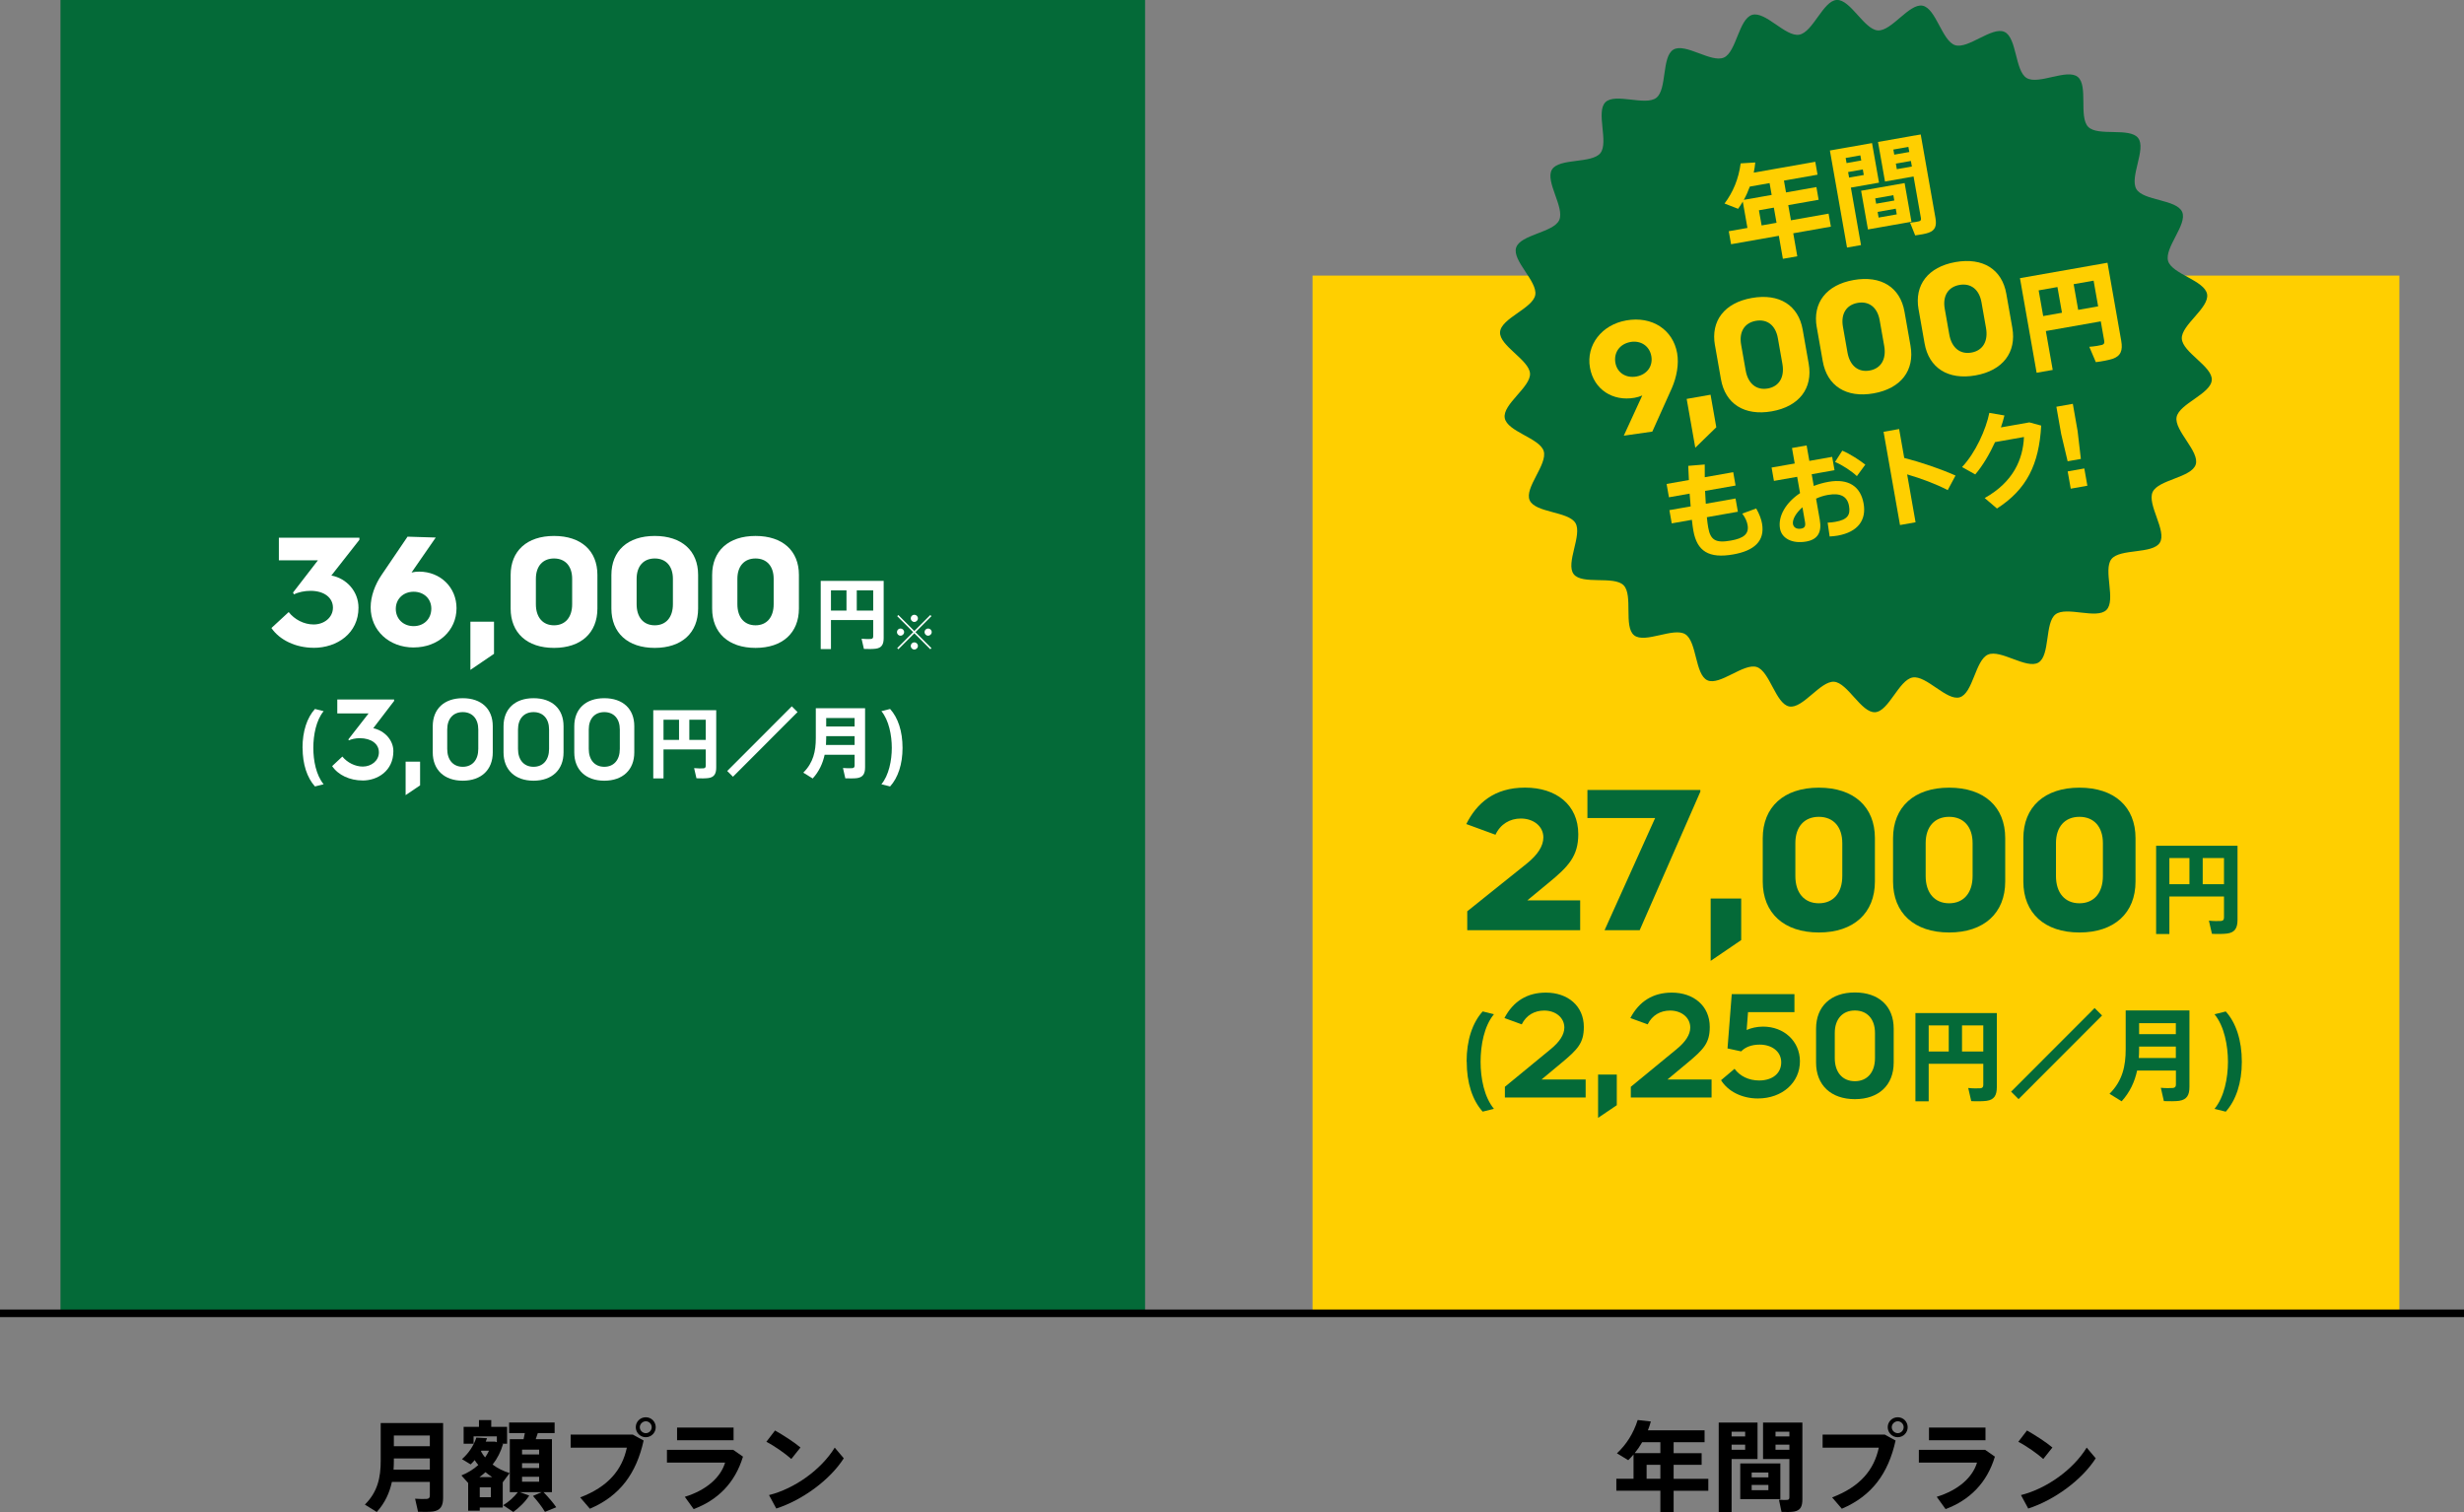
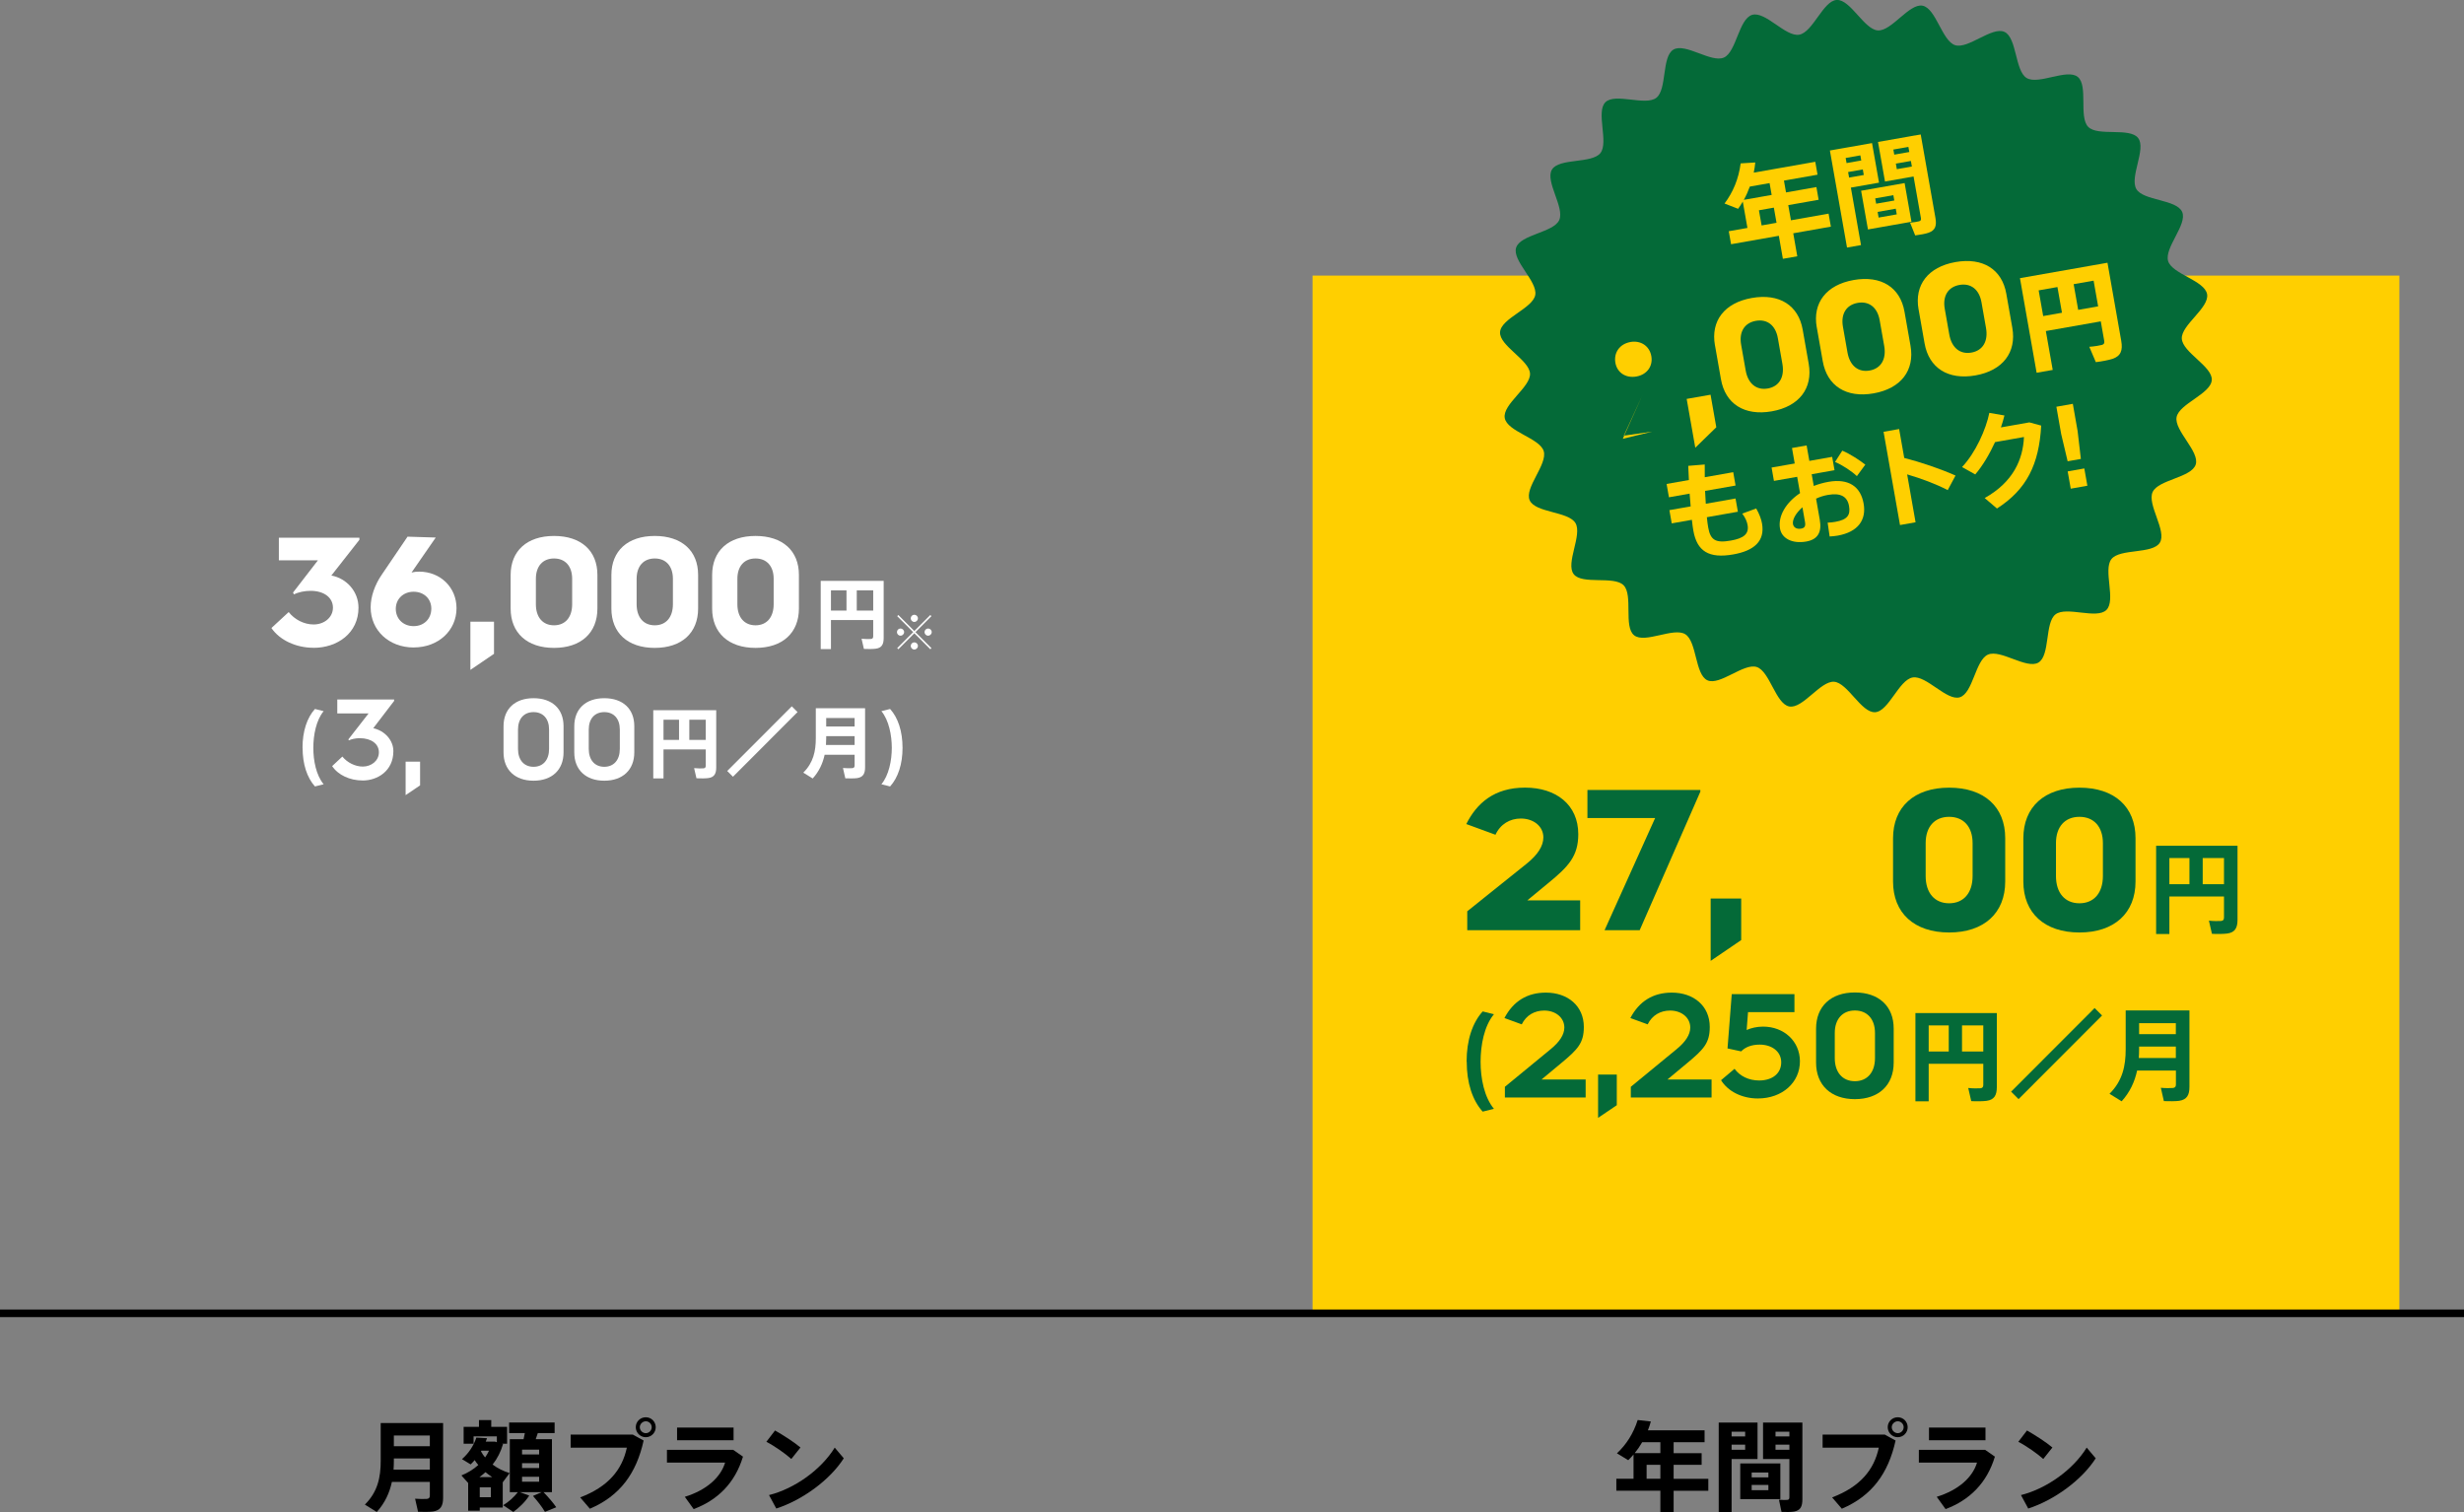
<svg xmlns="http://www.w3.org/2000/svg" viewBox="0 0 652 400.07">
  <rect x="0" y="0" width="652" height="400.07" fill="#808080" stroke="none" />
  <defs>
    <style>.d{fill:#046a38;}.e{fill:#fff;}.f{fill:#ffcf00;}.g{fill:none;stroke:#000;stroke-miterlimit:10;stroke-width:2px;}</style>
  </defs>
  <g id="a" />
  <g id="b">
    <g id="c">
      <g>
        <path d="M442.86,394.44v5.62h-3.51v-5.62h-11.65v-3.17h4.55v-6.42c-.44,.52-.91,1.04-1.4,1.51l-2.99-1.82c2.47-2.31,4.34-5.2,5.49-8.81l3.48,.39c-.21,.81-.49,1.59-.78,2.34h15v3.15h-8.19v2.89h7.41v3.09h-7.41v3.69h9.18v3.17h-9.18Zm-3.51-12.84h-4.81c-.6,1.04-1.25,2-1.98,2.89h6.79v-2.89Zm0,9.67v-3.69h-3.64v3.69h3.64Z" />
        <path d="M458.2,376.4h6.86v9.65h-6.86v14.01h-3.41v-23.66h3.41Zm3.59,3.67v-1.25h-3.59v1.25h3.59Zm-3.59,2.18v1.35h3.59v-1.35h-3.59Zm12.9,4.97v9.44h-10.61v-9.44h10.61Zm-7.59,3.69h4.42v-1.3h-4.42v1.3Zm0,3.38h4.42v-1.38h-4.42v1.38Zm11.96-17.89h1.46v20.31c0,1.92-.52,2.96-2.24,3.25-.7,.13-2.18,.13-3.28,.08l-.68-3.22c.78,.08,1.79,.08,2.16,.05,.47-.03,.6-.26,.6-.7v-10.11h-6.97v-9.65h8.94Zm-1.98,3.67v-1.25h-3.67v1.25h3.67Zm-3.67,2.18v1.35h3.67v-1.35h-3.67Z" />
        <path d="M498.76,379.6l2.83,1.56c-1.92,8.68-6.24,14.64-14.22,18.04l-2.57-2.99c7.44-2.83,11.1-7.31,12.35-13.16h-14.87v-3.46h16.48Zm6.03-1.95c0,1.43-1.17,2.63-2.63,2.63s-2.65-1.2-2.65-2.65,1.17-2.63,2.65-2.63,2.63,1.17,2.63,2.63v.03Zm-4.21,0c0,.83,.73,1.56,1.59,1.56s1.56-.73,1.56-1.59-.73-1.56-1.56-1.56-1.59,.73-1.59,1.56v.03Z" />
        <path d="M525.3,383.63l2.57,1.79c-2.11,6.97-6.66,11.47-13.05,13.88l-2.34-3.25c5.77-1.79,9.46-5.12,10.66-9.05h-15.39v-3.38h17.55Zm.08-5.9v3.35h-14.95v-3.35h14.95Z" />
        <path d="M543.09,383l-2.42,3.04c-1.46-1.33-4.39-3.41-6.6-4.55l2.29-2.99c2.29,1.3,5.1,3.12,6.73,4.5Zm9.07,.03l2.39,2.83c-3.67,5.75-10.95,11.05-17.86,13.29l-1.92-3.56c6.84-1.72,13.83-6.76,17.39-12.56Z" />
      </g>
      <g>
        <path d="M103.7,392.1c-.62,2.89-1.85,5.59-4,7.96l-3.15-1.95c3.38-3.35,4.19-7.2,4.19-11.54v-10.04h16.51v19.76c0,2.16-.65,3.33-2.65,3.64-.83,.13-2.68,.13-3.98,.08-.26-1.22-.52-2.34-.78-3.46,1.09,.1,2.57,.1,3.12,.05,.57-.05,.78-.34,.78-.91v-3.59h-10.04Zm10.04-3.25v-2.96h-9.52v.68c0,.75-.03,1.53-.08,2.29h9.59Zm0-6.19v-2.83h-9.52v2.83h9.52Z" />
        <path d="M133.03,398.89h-6.08v.83h-3.07v-7.33l-1.79-2c1.69-.68,3.2-1.61,4.47-2.76-.34-.42-.68-.83-.96-1.3-.34,.42-.7,.78-1.07,1.14l-2.29-1.4c1.82-1.56,3.15-3.67,3.8-5.69l2.83,.16c-.1,.31-.21,.62-.34,.91h2.47l.47,.16v-1.56h-6.16v1.95h-2.63v-4.47h4.06v-1.79h3.25v1.79h4.19v4.47h-1.38l.31,.08c-.6,2.08-1.53,3.87-2.76,5.43,1.33,1.01,2.89,1.77,4.5,2.26l-1.82,2.44v6.68Zm-6.08-8.06h3.28c-.6-.39-1.2-.83-1.77-1.3-.49,.47-1.04,.88-1.59,1.3h.08Zm2.94,5.33v-2.63h-2.94v2.63h2.94Zm-1.53-10.53c.39-.57,.75-1.14,1.04-1.79h-2.03l-.1,.18c.31,.57,.68,1.12,1.09,1.61Zm14.98,9.18h-5.82l2.52,.91c-1.07,1.69-2.63,3.17-4.21,4.34l-2.68-1.79c1.46-.88,2.86-2.13,3.88-3.46h-2.13v-14.01h3.64c.13-.55,.23-1.09,.34-1.61h-4.16v-2.81h12.04v2.81h-4.45c-.16,.52-.36,1.07-.55,1.61h4.29v14.01h-2.24c1.38,1.43,2.5,2.73,3.38,4l-2.99,1.22c-.78-1.33-1.85-2.7-3.17-4.21l2.31-1.01Zm-5.2-9.98h4.52v-1.27h-4.52v1.27Zm0,3.61h4.52v-1.3h-4.52v1.3Zm0,3.61h4.52v-1.3h-4.52v1.3Z" />
        <path d="M167.48,379.6l2.83,1.56c-1.92,8.68-6.24,14.64-14.22,18.04l-2.57-2.99c7.44-2.83,11.1-7.31,12.35-13.16h-14.87v-3.46h16.48Zm6.03-1.95c0,1.43-1.17,2.63-2.63,2.63s-2.65-1.2-2.65-2.65,1.17-2.63,2.65-2.63,2.63,1.17,2.63,2.63v.03Zm-4.21,0c0,.83,.73,1.56,1.59,1.56s1.56-.73,1.56-1.59-.73-1.56-1.56-1.56-1.59,.73-1.59,1.56v.03Z" />
        <path d="M194.03,383.63l2.57,1.79c-2.11,6.97-6.66,11.47-13.05,13.88l-2.34-3.25c5.77-1.79,9.46-5.12,10.66-9.05h-15.39v-3.38h17.55Zm.08-5.9v3.35h-14.95v-3.35h14.95Z" />
        <path d="M211.81,383l-2.42,3.04c-1.46-1.33-4.39-3.41-6.6-4.55l2.29-2.99c2.29,1.3,5.1,3.12,6.73,4.5Zm9.07,.03l2.39,2.83c-3.67,5.75-10.95,11.05-17.86,13.29l-1.92-3.56c6.84-1.72,13.83-6.76,17.39-12.56Z" />
      </g>
      <rect class="f" x="347.31" y="72.92" width="287.59" height="274.08" />
      <g>
        <path class="d" d="M418.13,246.12h-29.88v-5l15.75-12.62c2.88-2.32,4.39-4.64,4.39-6.92,0-2.93-2.57-5-5.96-5-2.88,0-5.4,1.46-6.71,4.29l-7.72-2.83c2.73-5.45,7.32-9.64,15.55-9.64s14.08,4.54,14.08,12.32c0,5.75-2.52,8.53-7.98,12.97l-5.5,4.54h13.98v7.87Z" />
        <path class="d" d="M433.88,246.12h-9.29l13.38-29.68h-17.92v-7.42h29.88v.45l-16.05,36.65Z" />
        <path class="d" d="M452.66,237.74h8.08v11l-8.08,5.5v-16.51Z" />
-         <path class="d" d="M466.44,221.79c0-8.23,5.55-13.38,14.84-13.38s14.84,5.1,14.84,13.33v11.51c0,8.33-5.6,13.48-14.84,13.48s-14.84-5.15-14.84-13.48v-11.46Zm21.05,1.31c0-4.34-2.37-6.97-6.21-6.97s-6.21,2.62-6.21,6.97v8.68c0,4.49,2.37,7.22,6.21,7.22s6.21-2.73,6.21-7.22v-8.68Z" />
        <path class="d" d="M500.92,221.79c0-8.23,5.55-13.38,14.84-13.38s14.84,5.1,14.84,13.33v11.51c0,8.33-5.6,13.48-14.84,13.48s-14.84-5.15-14.84-13.48v-11.46Zm21.05,1.31c0-4.34-2.37-6.97-6.21-6.97s-6.21,2.62-6.21,6.97v8.68c0,4.49,2.37,7.22,6.21,7.22s6.21-2.73,6.21-7.22v-8.68Z" />
        <path class="d" d="M535.4,221.79c0-8.23,5.55-13.38,14.84-13.38s14.84,5.1,14.84,13.33v11.51c0,8.33-5.6,13.48-14.84,13.48s-14.84-5.15-14.84-13.48v-11.46Zm21.05,1.31c0-4.34-2.37-6.97-6.21-6.97s-6.21,2.62-6.21,6.97v8.68c0,4.49,2.37,7.22,6.21,7.22s6.21-2.73,6.21-7.22v-8.68Z" />
        <path class="d" d="M574.04,237.19v9.94h-3.51v-23.35h21.54v19.58c0,2.15-.66,3.35-2.68,3.64-.88,.13-2.76,.16-4.09,.08l-.8-3.48c1.14,.13,2.66,.13,3.19,.08,.61-.05,.8-.34,.8-.93v-5.55h-14.45Zm5.31-3.24v-6.91h-5.31v6.91h5.31Zm9.14,0v-6.91h-5.63v6.91h5.63Z" />
        <path class="d" d="M388.08,280.9c0-5.66,1.54-10.28,4.25-13.28l2.98,.74c-2.58,3.11-3.53,8.18-3.53,12.57s.96,9.35,3.53,12.46l-2.98,.74c-2.71-3-4.22-7.62-4.22-13.2l-.03-.03Z" />
        <path class="d" d="M419.6,290.39h-21.39v-2.83l12.05-9.9c2.38-1.93,3.68-3.87,3.68-5.77,0-2.64-2.31-4.5-5.32-4.5-2.57,0-4.76,1.23-5.95,3.65l-4.58-1.67c2.34-4.46,6.03-6.73,10.97-6.73,5.8,0,10.04,3.53,10.04,9.08,0,4.24-1.56,5.92-6.1,9.67l-5.1,4.24h11.68v4.76Z" />
        <path class="d" d="M422.87,284.32h4.95v8.11l-4.95,3.35v-11.46Z" />
        <path class="d" d="M452.92,290.39h-21.39v-2.83l12.05-9.9c2.38-1.93,3.68-3.87,3.68-5.77,0-2.64-2.31-4.5-5.32-4.5-2.57,0-4.76,1.23-5.95,3.65l-4.58-1.67c2.34-4.46,6.03-6.73,10.97-6.73,5.8,0,10.04,3.53,10.04,9.08,0,4.24-1.56,5.92-6.1,9.67l-5.1,4.24h11.68v4.76Z" />
        <path class="d" d="M465.16,290.65c-4.24,0-7.96-1.9-9.75-4.84l3.57-3.01c1.41,1.93,3.76,3.09,6.51,3.09,3.5,0,5.84-1.86,5.84-4.8s-2.57-4.69-5.69-4.69c-2.19,0-3.83,.67-4.91,1.79l-3.61-.78,1.12-14.36h16.59v4.76h-12.28l-.37,4.72c1.19-.52,2.68-.89,4.35-.89,5.54,0,9.71,3.87,9.75,9.11,.04,5.69-4.69,9.9-11.12,9.9Z" />
        <path class="d" d="M480.55,272.2c0-5.92,3.91-9.6,10.27-9.6s10.27,3.65,10.27,9.56v9c0,5.95-3.94,9.67-10.27,9.67s-10.27-3.72-10.27-9.67v-8.97Zm15.59,1.12c0-3.68-2.05-5.95-5.32-5.95s-5.32,2.27-5.32,5.95v6.66c0,3.76,2.05,6.1,5.32,6.1s5.32-2.34,5.32-6.1v-6.66Z" />
        <path class="d" d="M510.35,281.46v9.94h-3.51v-23.35h21.54v19.58c0,2.15-.66,3.35-2.68,3.64-.88,.13-2.76,.16-4.09,.08l-.8-3.48c1.14,.13,2.66,.13,3.19,.08,.61-.05,.8-.34,.8-.93v-5.55h-14.45Zm5.31-3.24v-6.91h-5.31v6.91h5.31Zm9.14,0v-6.91h-5.63v6.91h5.63Z" />
        <path class="d" d="M554.26,266.72l1.97,1.97-22.1,22.13-1.97-1.97,22.1-22.13Z" />
        <path class="d" d="M565.5,283.27c-.64,2.95-1.89,5.71-4.09,8.13l-3.21-1.99c3.45-3.43,4.28-7.36,4.28-11.8v-10.25h16.87v20.19c0,2.21-.66,3.4-2.71,3.72-.85,.13-2.74,.13-4.06,.08-.27-1.25-.53-2.39-.8-3.53,1.12,.11,2.63,.11,3.19,.05,.58-.05,.8-.35,.8-.93v-3.67h-10.25Zm10.25-3.32v-3.03h-9.72v.69c0,.77-.03,1.57-.08,2.34h9.8Zm0-6.32v-2.9h-9.72v2.9h9.72Z" />
-         <path class="d" d="M593.21,280.96c0,5.55-1.54,10.17-4.25,13.18l-2.98-.74c2.58-3.11,3.56-8.18,3.56-12.46s-.98-9.46-3.56-12.57l2.98-.74c2.71,3,4.25,7.62,4.25,13.31v.03Z" />
      </g>
-       <rect class="d" x="16" y="0" width="287" height="347" />
      <g>
        <path class="e" d="M82.98,171.4c-4.68,0-8.98-2.03-11.16-5.23l4.57-4.22c1.52,1.95,4.02,3.28,6.6,3.28,2.77,0,5.11-1.83,5.11-4.45s-2.3-4.45-5.93-4.45c-1.56,0-3.24,.35-4.37,.94l-.27-.47,6.6-8.55h-10.34v-5.97h21.31v.55l-7.42,9.45c4.02,.74,7.18,4.21,7.18,8.51,0,6.75-5.62,10.62-11.87,10.62Z" />
        <path class="e" d="M109.48,171.32c-6.52,0-11.4-4.49-11.4-10.62,0-2.89,1.13-6.01,2.93-8.63l6.83-10.07,7.46,.23-6.4,9.25c.66-.16,1.33-.23,1.99-.23,5.66,0,9.91,4.18,9.91,9.68,0,5.93-4.84,10.38-11.32,10.38Zm4.65-10.3c0-2.58-1.95-4.45-4.68-4.45s-4.72,1.91-4.72,4.53,1.95,4.57,4.72,4.57,4.68-1.95,4.68-4.64Z" />
        <path class="e" d="M124.47,164.49h6.25v8.51l-6.25,4.25v-12.76Z" />
        <path class="e" d="M135.12,152.15c0-6.36,4.29-10.34,11.48-10.34s11.48,3.94,11.48,10.3v8.9c0,6.44-4.33,10.42-11.48,10.42s-11.48-3.98-11.48-10.42v-8.86Zm16.28,1.01c0-3.36-1.83-5.39-4.8-5.39s-4.8,2.03-4.8,5.39v6.71c0,3.47,1.83,5.58,4.8,5.58s4.8-2.11,4.8-5.58v-6.71Z" />
        <path class="e" d="M161.78,152.15c0-6.36,4.29-10.34,11.47-10.34s11.48,3.94,11.48,10.3v8.9c0,6.44-4.33,10.42-11.48,10.42s-11.47-3.98-11.47-10.42v-8.86Zm16.28,1.01c0-3.36-1.83-5.39-4.8-5.39s-4.8,2.03-4.8,5.39v6.71c0,3.47,1.83,5.58,4.8,5.58s4.8-2.11,4.8-5.58v-6.71Z" />
        <path class="e" d="M188.44,152.15c0-6.36,4.29-10.34,11.48-10.34s11.48,3.94,11.48,10.3v8.9c0,6.44-4.33,10.42-11.48,10.42s-11.48-3.98-11.48-10.42v-8.86Zm16.28,1.01c0-3.36-1.83-5.39-4.8-5.39s-4.8,2.03-4.8,5.39v6.71c0,3.47,1.83,5.58,4.8,5.58s4.8-2.11,4.8-5.58v-6.71Z" />
        <path class="e" d="M219.88,164.06v7.68h-2.71v-18.05h16.66v15.14c0,1.66-.51,2.59-2.07,2.81-.68,.1-2.14,.12-3.16,.06l-.62-2.69c.88,.1,2.05,.1,2.46,.06,.47-.04,.62-.27,.62-.72v-4.29h-11.17Zm4.11-2.51v-5.34h-4.11v5.34h4.11Zm7.07,0v-5.34h-4.35v5.34h4.35Z" />
        <path class="e" d="M238.28,168.2c-.51,0-.94-.43-.94-.95s.43-.95,.95-.95,.95,.43,.95,.95-.43,.95-.95,.95h-.01Zm3.96-.94l4.23,4.23-.3,.3-4.23-4.23-4.23,4.23-.3-.3,4.23-4.23-4.23-4.23,.3-.3,4.23,4.23,4.23-4.23,.3,.3-4.23,4.23Zm-.31-2.7c-.51,0-.94-.43-.94-.95s.43-.95,.95-.95,.95,.43,.95,.95-.43,.95-.95,.95h-.01Zm0,7.3c-.51,0-.94-.43-.94-.95s.43-.95,.95-.95,.95,.43,.95,.95-.43,.95-.95,.95h-.01Zm3.65-3.66c-.51,0-.94-.43-.94-.95s.43-.95,.95-.95,.95,.43,.95,.95-.43,.95-.95,.95h-.01Z" />
        <path class="e" d="M80.05,197.86c0-4.37,1.19-7.95,3.29-10.27l2.3,.58c-1.99,2.4-2.73,6.33-2.73,9.71s.74,7.23,2.73,9.63l-2.3,.58c-2.09-2.32-3.27-5.89-3.27-10.21l-.02-.02Z" />
        <path class="e" d="M95.94,206.51c-3.37,0-6.47-1.44-8.05-3.8l2.7-2.53c1.32,1.61,3.39,2.65,5.41,2.65,2.27,0,4.26-1.55,4.26-3.77s-1.98-3.74-5.09-3.74c-1.06,0-2.24,.26-2.85,.58l-.14-.26,5.35-6.87h-8.28v-3.68h15.04v.37l-5.52,7.22c3.02,.66,5.32,3.16,5.32,6.07,0,5.24-4.2,7.77-8.14,7.77Z" />
        <path class="e" d="M107.33,201.53h3.83v6.27l-3.83,2.59v-8.86Z" />
-         <path class="e" d="M114.51,192.16c0-4.57,3.02-7.42,7.94-7.42s7.94,2.82,7.94,7.39v6.96c0,4.6-3.05,7.48-7.94,7.48s-7.94-2.88-7.94-7.48v-6.93Zm12.05,.86c0-2.85-1.58-4.6-4.11-4.6s-4.11,1.75-4.11,4.6v5.15c0,2.91,1.58,4.72,4.11,4.72s4.11-1.81,4.11-4.72v-5.15Z" />
        <path class="e" d="M133.24,192.16c0-4.57,3.02-7.42,7.94-7.42s7.94,2.82,7.94,7.39v6.96c0,4.6-3.05,7.48-7.94,7.48s-7.94-2.88-7.94-7.48v-6.93Zm12.05,.86c0-2.85-1.58-4.6-4.11-4.6s-4.11,1.75-4.11,4.6v5.15c0,2.91,1.58,4.72,4.11,4.72s4.11-1.81,4.11-4.72v-5.15Z" />
        <path class="e" d="M151.96,192.16c0-4.57,3.02-7.42,7.94-7.42s7.94,2.82,7.94,7.39v6.96c0,4.6-3.05,7.48-7.94,7.48s-7.94-2.88-7.94-7.48v-6.93Zm12.05,.86c0-2.85-1.58-4.6-4.11-4.6s-4.11,1.75-4.11,4.6v5.15c0,2.91,1.58,4.72,4.11,4.72s4.11-1.81,4.11-4.72v-5.15Z" />
        <path class="e" d="M175.57,198.29v7.68h-2.71v-18.05h16.66v15.14c0,1.66-.51,2.59-2.07,2.81-.68,.1-2.14,.12-3.16,.06l-.62-2.69c.88,.1,2.05,.1,2.46,.06,.47-.04,.62-.27,.62-.72v-4.29h-11.17Zm4.11-2.51v-5.34h-4.11v5.34h4.11Zm7.07,0v-5.34h-4.35v5.34h4.35Z" />
        <path class="e" d="M209.52,186.89l1.52,1.52-17.09,17.11-1.52-1.52,17.09-17.11Z" />
        <path class="e" d="M218.21,199.69c-.49,2.28-1.46,4.42-3.16,6.29l-2.49-1.54c2.67-2.65,3.31-5.69,3.31-9.12v-7.93h13.04v15.61c0,1.71-.51,2.63-2.09,2.88-.66,.1-2.12,.1-3.14,.06-.21-.97-.41-1.85-.62-2.73,.86,.08,2.03,.08,2.46,.04,.45-.04,.62-.27,.62-.72v-2.83h-7.93Zm7.93-2.57v-2.34h-7.52v.53c0,.59-.02,1.21-.06,1.81h7.58Zm0-4.89v-2.24h-7.52v2.24h7.52Z" />
        <path class="e" d="M238.82,197.9c0,4.29-1.19,7.87-3.29,10.19l-2.3-.58c1.99-2.4,2.75-6.33,2.75-9.63s-.76-7.31-2.75-9.71l2.3-.58c2.1,2.32,3.29,5.89,3.29,10.29v.02Z" />
      </g>
      <g>
        <path class="d" d="M584.02,77.84c.64,3.63-6.89,8.16-6.69,11.76,.2,3.67,8.17,7.36,7.93,10.96-.24,3.66-8.64,6.26-9.31,9.81s6.16,9.09,5.06,12.54c-1.11,3.48-9.88,3.98-11.4,7.28-1.52,3.31,3.81,10.29,1.91,13.39-1.91,3.1-10.54,1.5-12.81,4.35-2.26,2.85,1.26,10.9-1.33,13.46-2.58,2.55-10.59-1.06-13.47,1.17-2.87,2.22-1.38,10.88-4.52,12.75-3.11,1.85-10.01-3.58-13.36-2.1s-3.94,10.22-7.46,11.29c-3.44,1.04-8.84-5.88-12.47-5.24-3.63,.64-6.33,9-9.93,9.19-3.67,.2-7.27-7.82-10.87-8.06s-8.29,7.22-11.84,6.54c-3.59-.68-5.16-9.33-8.61-10.44s-9.77,5.02-13.06,3.51-2.76-10.29-5.86-12.19c-3.1-1.91-10.67,2.55-13.52,.29-2.85-2.26-.22-10.64-2.79-13.24-2.55-2.58-10.97-.06-13.2-2.94-2.22-2.87,2.34-10.38,.46-13.52-1.85-3.11-10.63-2.68-12.11-6.03-1.46-3.3,4.77-9.49,3.71-13.01-1.04-3.44-9.67-5.13-10.31-8.76-.64-3.63,6.89-8.16,6.69-11.76s-8.17-7.36-7.93-10.96c.24-3.66,8.64-6.26,9.31-9.81,.68-3.59-6.16-9.09-5.06-12.54,1.11-3.48,9.88-3.98,11.4-7.28,1.52-3.31-3.81-10.29-1.91-13.39,1.91-3.1,10.54-1.5,12.81-4.35,2.26-2.85-1.26-10.9,1.33-13.46,2.58-2.55,10.59,1.06,13.47-1.17,2.87-2.22,1.38-10.88,4.52-12.75s10.01,3.58,13.36,2.1c3.3-1.46,3.94-10.22,7.46-11.29s8.84,5.88,12.47,5.24c3.63-.64,6.33-9,9.93-9.19s7.27,7.82,10.87,8.06c3.66,.24,8.29-7.22,11.84-6.54s5.16,9.33,8.61,10.44,9.77-5.02,13.06-3.51c3.31,1.52,2.76,10.29,5.86,12.19,3.1,1.91,10.67-2.55,13.52-.29s.22,10.64,2.79,13.24c2.55,2.58,10.97,.06,13.2,2.94,2.22,2.87-2.34,10.38-.46,13.52,1.85,3.11,10.63,2.68,12.11,6.03,1.46,3.3-4.77,9.49-3.71,13.01,1.04,3.44,9.67,5.13,10.31,8.76Z" />
        <g>
          <path class="f" d="M474.51,61.72l1.07,6.09-3.81,.67-1.07-6.09-12.64,2.23-.61-3.44,4.94-.87-1.23-6.97c-.38,.65-.79,1.3-1.24,1.91l-3.59-1.4c2.24-2.98,3.72-6.47,4.27-10.62l3.86-.24c-.07,.91-.23,1.82-.4,2.69l16.28-2.87,.6,3.41-8.89,1.57,.55,3.13,8.04-1.42,.59,3.36-8.04,1.42,.71,4.01,9.96-1.76,.61,3.44-9.96,1.76Zm-6.27-13.27l-5.22,.92c-.45,1.24-.97,2.41-1.59,3.51l7.37-1.3-.55-3.13Zm1.85,10.5l-.71-4.01-3.95,.7,.71,4.01,3.95-.7Z" />
          <path class="f" d="M487.91,39.17l7.45-1.31,1.85,10.47-7.45,1.31,2.68,15.21-3.7,.65-4.53-25.68,2.29-.4,1.41-.25Zm4.6,3.29l-.24-1.35-3.89,.69,.24,1.35,3.89-.69Zm-3.48,3.06l.26,1.47,3.89-.69-.26-1.47-3.89,.69Zm14.95,2.92l1.81,10.24-11.51,2.03-1.81-10.24,11.51-2.03Zm-7.53,5.46l4.8-.85-.25-1.41-4.8,.85,.25,1.41Zm.65,3.67l4.8-.85-.26-1.5-4.8,.85,.26,1.5Zm9.56-21.71l1.58-.28,3.89,22.04c.37,2.09,0,3.32-1.81,3.96-.74,.28-2.35,.56-3.54,.71l-1.35-3.37c.86-.06,1.96-.26,2.35-.36,.5-.12,.6-.4,.51-.88l-1.94-10.98-7.56,1.33-1.85-10.47,7.56-1.33,2.14-.38Zm-1.44,4.36l-.24-1.35-3.98,.7,.24,1.35,3.98-.7Zm-3.56,3.07l.26,1.47,3.98-.7-.26-1.47-3.98,.7Z" />
-           <path class="f" d="M437.22,114.2l-7.55,1.08,4.89-10.64c-.6,.27-1.3,.47-2.05,.61-5.73,1.01-10.77-2.17-11.79-7.98-1.05-5.96,3.09-11.34,9.61-12.49,6.83-1.21,12.37,2.46,13.46,8.67,.51,2.88-.11,6.29-1.42,9.29l-5.15,11.46Zm-5.81-23.7c-2.8,.5-4.44,2.78-3.96,5.5,.46,2.61,2.76,4.12,5.57,3.62,2.77-.49,4.41-2.73,3.94-5.38-.47-2.69-2.78-4.23-5.55-3.75Z" />
+           <path class="f" d="M437.22,114.2l-7.55,1.08,4.89-10.64l-5.15,11.46Zm-5.81-23.7c-2.8,.5-4.44,2.78-3.96,5.5,.46,2.61,2.76,4.12,5.57,3.62,2.77-.49,4.41-2.73,3.94-5.38-.47-2.69-2.78-4.23-5.55-3.75Z" />
          <path class="f" d="M446.31,105.55l6.32-1.11,1.52,8.61-5.56,5.42-2.28-12.92Z" />
          <path class="f" d="M453.79,91.36c-1.14-6.44,2.5-11.24,9.77-12.52,7.27-1.28,12.32,1.94,13.45,8.38l1.59,9.01c1.15,6.52-2.52,11.32-9.75,12.6-7.27,1.28-12.33-1.98-13.47-8.5l-1.58-8.97Zm16.65-1.88c-.6-3.4-2.82-5.12-5.82-4.59-3,.53-4.5,2.91-3.9,6.31l1.2,6.8c.62,3.52,2.85,5.32,5.86,4.79,3-.53,4.48-2.99,3.86-6.51l-1.2-6.8Z" />
          <path class="f" d="M480.73,86.61c-1.14-6.44,2.5-11.24,9.77-12.52,7.27-1.28,12.32,1.94,13.45,8.38l1.59,9.01c1.15,6.52-2.52,11.32-9.75,12.6-7.27,1.28-12.32-1.98-13.47-8.5l-1.58-8.97Zm16.65-1.88c-.6-3.4-2.82-5.12-5.82-4.59-3,.53-4.5,2.91-3.9,6.31l1.2,6.8c.62,3.52,2.85,5.32,5.86,4.79,3-.53,4.48-2.99,3.86-6.51l-1.2-6.8Z" />
          <path class="f" d="M507.67,81.86c-1.14-6.44,2.5-11.23,9.77-12.52,7.27-1.28,12.32,1.94,13.45,8.38l1.59,9.01c1.15,6.52-2.53,11.32-9.75,12.6-7.27,1.28-12.33-1.98-13.47-8.5l-1.58-8.97Zm16.65-1.88c-.6-3.4-2.82-5.12-5.82-4.59-3,.53-4.5,2.91-3.9,6.31l1.2,6.8c.62,3.52,2.85,5.32,5.86,4.79,3-.53,4.48-2.99,3.86-6.51l-1.2-6.8Z" />
          <path class="f" d="M541.35,87.58l1.82,10.3-4.26,.75-4.41-25.03,18.79-3.31,3.02-.53,1.35-.24,3.64,20.66c.44,2.51-.08,4.03-2.33,4.78-.94,.31-2.96,.7-4.39,.86l-1.73-4.06c1.21-.07,2.76-.34,3.35-.5,.55-.16,.7-.47,.6-1.07l-.91-5.16-14.53,2.56Zm4.27-4.83l-1.2-6.8-4.97,.88,1.2,6.8,4.97-.88Zm9.57-1.69l-1.2-6.8-5.28,.93,1.2,6.8,5.28-.93Z" />
          <path class="f" d="M447.37,134c-.1-1.09-.19-2.24-.28-3.39l-5.47,.97-.62-3.53,5.9-1.04c-.08-1.27-.13-2.54-.17-3.75l4.36-.36c0,1.11-.01,2.24,.01,3.37l7.53-1.33,.62,3.53-8.07,1.42c.06,1.18,.12,2.31,.19,3.4l7.87-1.39,.62,3.5-8.21,1.45c.1,1.09,.24,2.02,.36,2.73,.59,3.33,1.96,4.17,5.99,3.45,3.36-.59,4.85-1.73,4.43-4.1-.16-.9-.54-1.88-1.41-3.04l3.69-1.35c.84,1.45,1.36,2.9,1.54,3.98,.82,4.66-2.1,7.21-7.63,8.18-6.41,1.13-9.57-.82-10.54-6.29-.13-.73-.27-1.7-.39-2.87l-5.33,.94-.62-3.5,5.62-.99Z" />
          <path class="f" d="M474.9,122.63l-.72-4.09,3.87-.68,.72,4.09,6.04-1.07,.62,3.53-6.04,1.07,.55,3.1c1.23-.48,2.53-.85,3.88-1.09,5.36-.95,8.52,1.26,9.31,5.75,.76,4.29-1.41,7.52-6.91,8.49-.56,.1-1.36,.18-2.08,.22l-.53-3.66c.78-.02,1.49-.12,2.06-.22,3.19-.56,4.02-1.81,3.6-4.18-.44-2.51-2.2-3.54-5.58-2.94-1.1,.19-2.15,.52-3.14,.99l.98,5.59c.57,3.24-.48,5.2-3.55,5.75-3.84,.68-6.53-.89-6.97-3.4-.59-3.33,1.57-6.91,5.3-9.4l-.76-4.32-6.15,1.08-.62-3.53,6.15-1.08Zm-.45,16.08c.14,.79,.91,1.38,2.15,1.16,.99-.17,1.21-.71,1.02-1.78l-.68-3.87c-1.71,1.52-2.72,3.24-2.5,4.49Zm19.13-15.77l-2.23,3.04c-1.33-1.28-3.87-2.96-5.78-3.75l1.92-2.99c2.14,.9,4.65,2.58,6.09,3.7Z" />
          <path class="f" d="M517.45,125.83l-2.06,3.85c-3.14-1.63-7.06-3.09-10.74-4.16l2.23,12.67-4.12,.73-4.35-24.67,4.12-.73,1.35,7.65c4.39,1.12,9.52,2.86,13.56,4.65Z" />
          <path class="f" d="M537,111.76l3.12,.85c-.57,10.29-3.83,16.88-11.7,21.94l-3.25-2.77c7.57-4.25,10.13-10.22,10.39-16.15l-7.65,1.35c-1.47,3.2-3.31,6.31-5.24,8.55l-3.49-1.95c3.58-3.8,6.33-9.96,7.22-14.34l3.99,.69c-.23,1-.56,2.08-.93,3.16l7.54-1.33Z" />
          <path class="f" d="M548.49,106.85l1.27,7.22,.86,7.36-3.5,.62-1.71-7.21-1.27-7.22,4.35-.77Zm3.04,17.1l.81,4.57-4.4,.78-.81-4.57,4.4-.78Z" />
        </g>
      </g>
      <line class="g" y1="347.5" x2="652" y2="347.5" />
    </g>
  </g>
</svg>